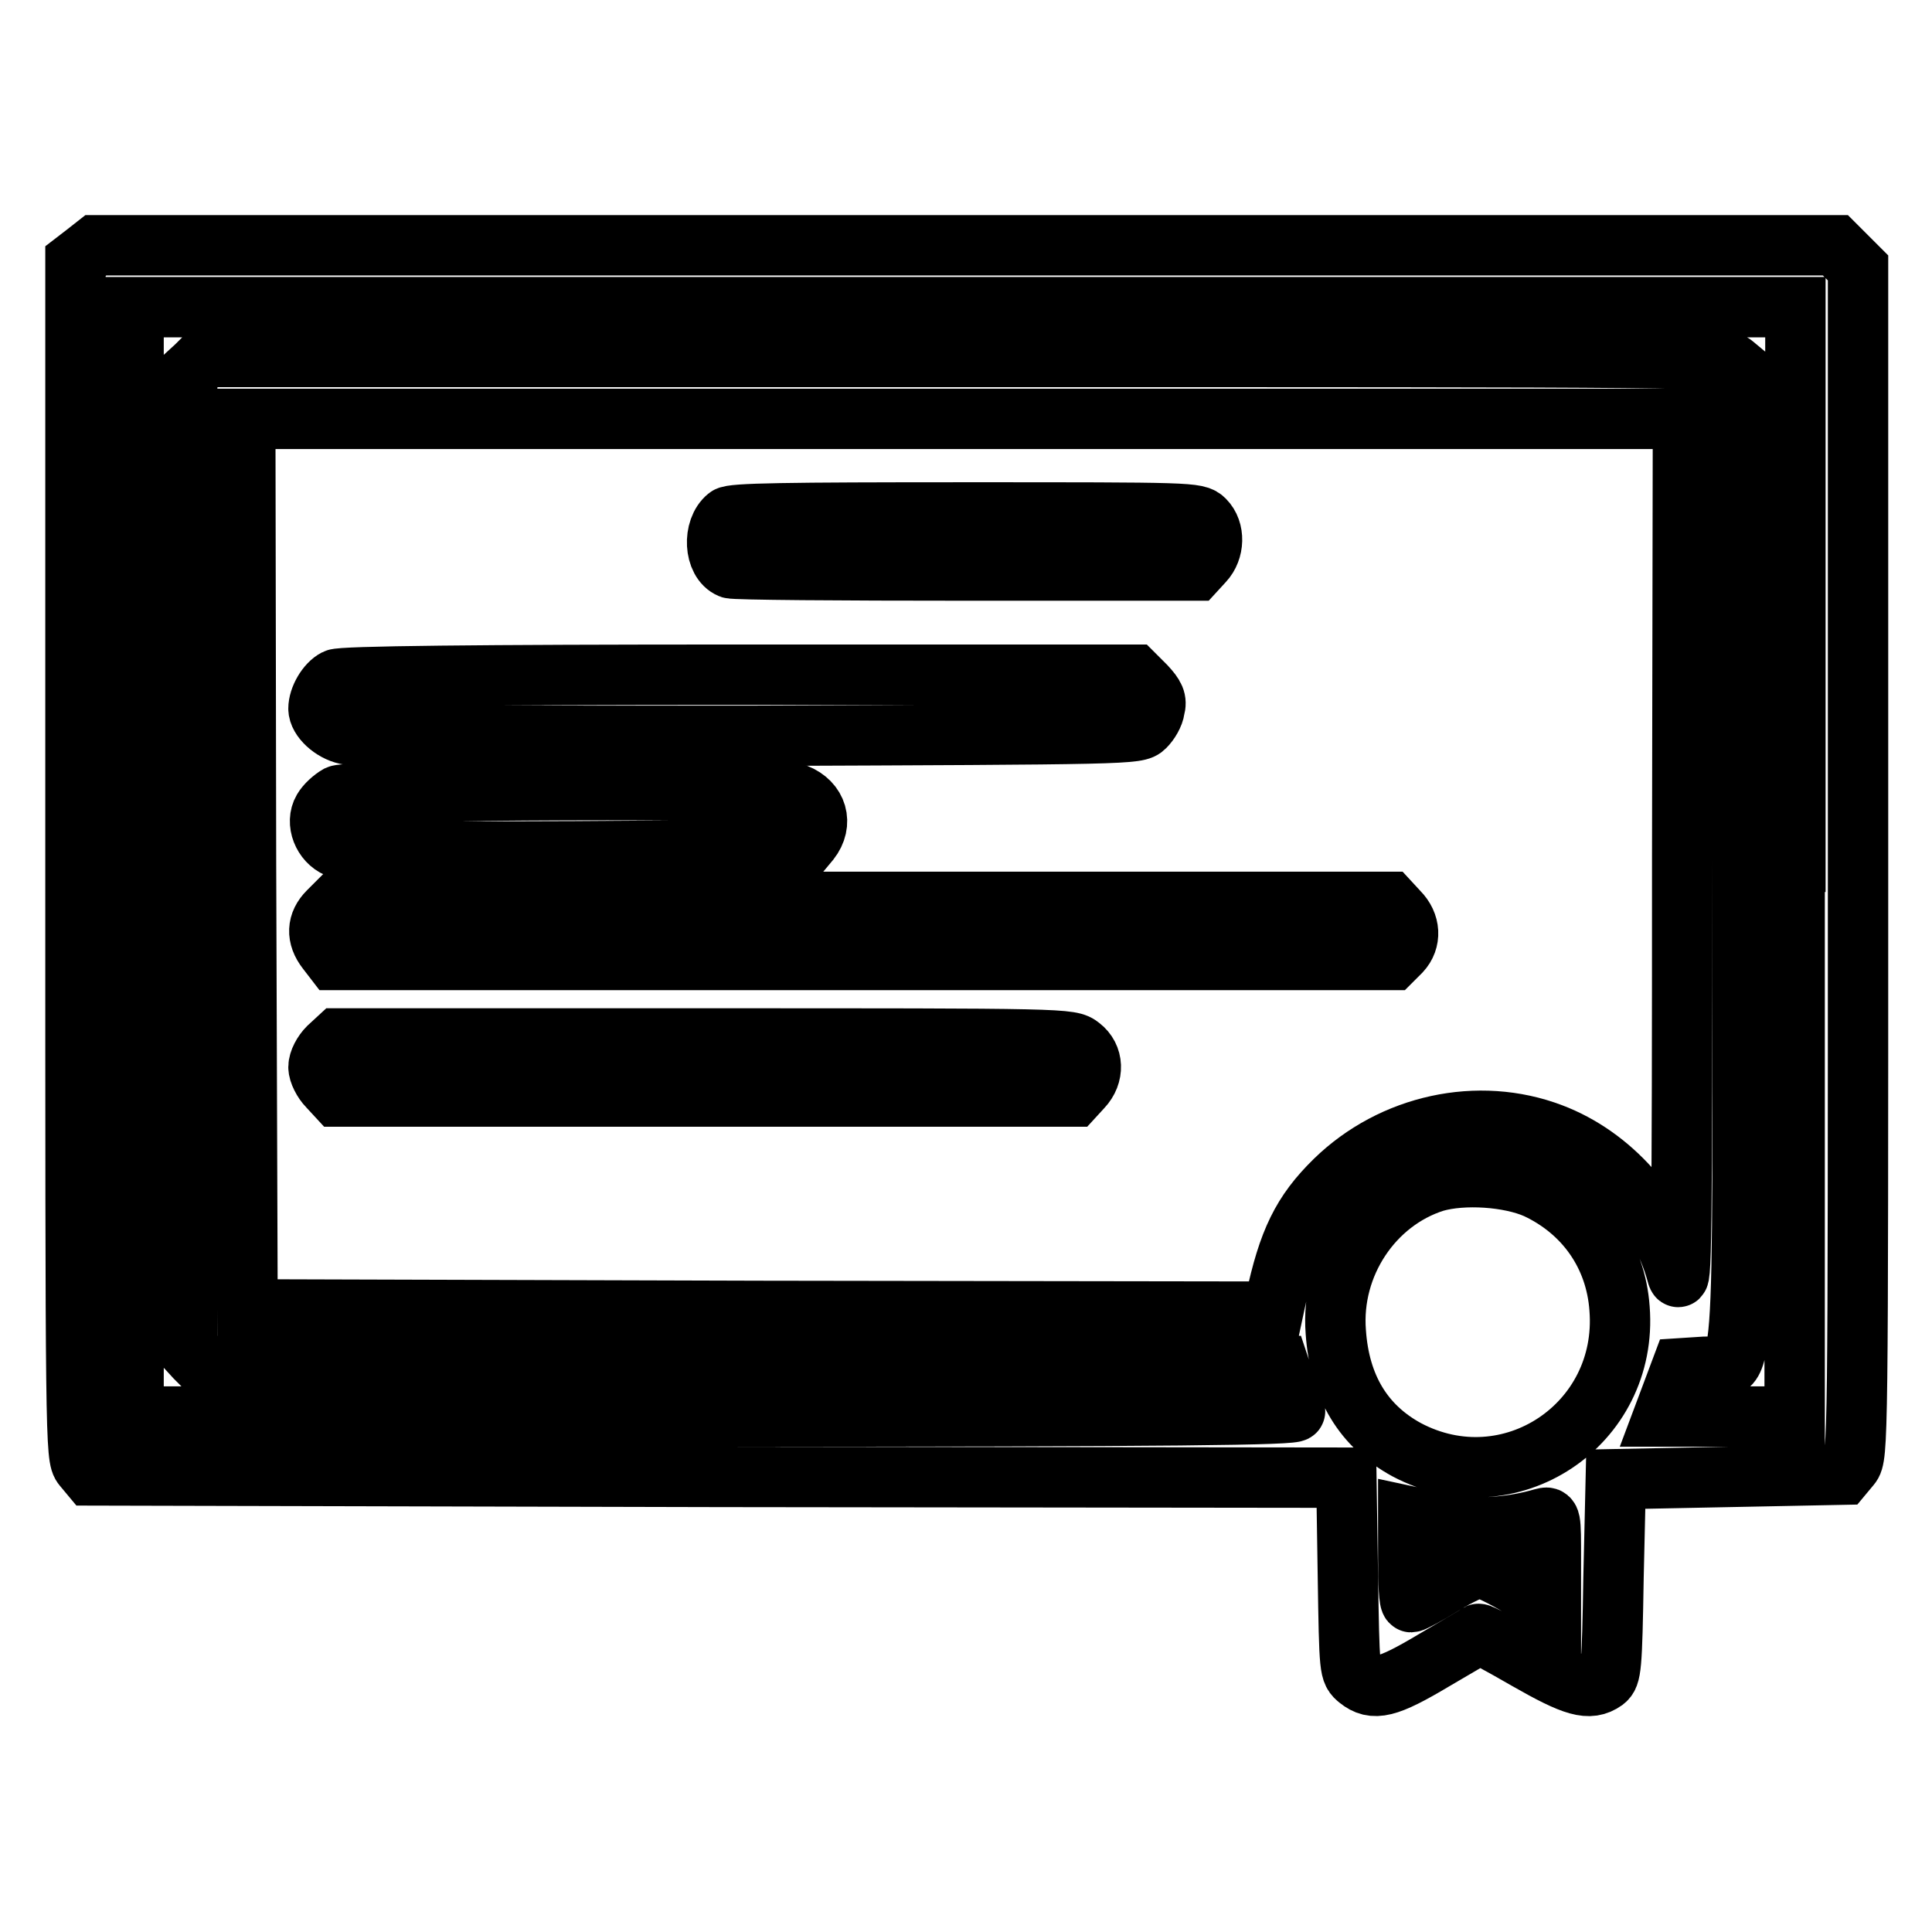
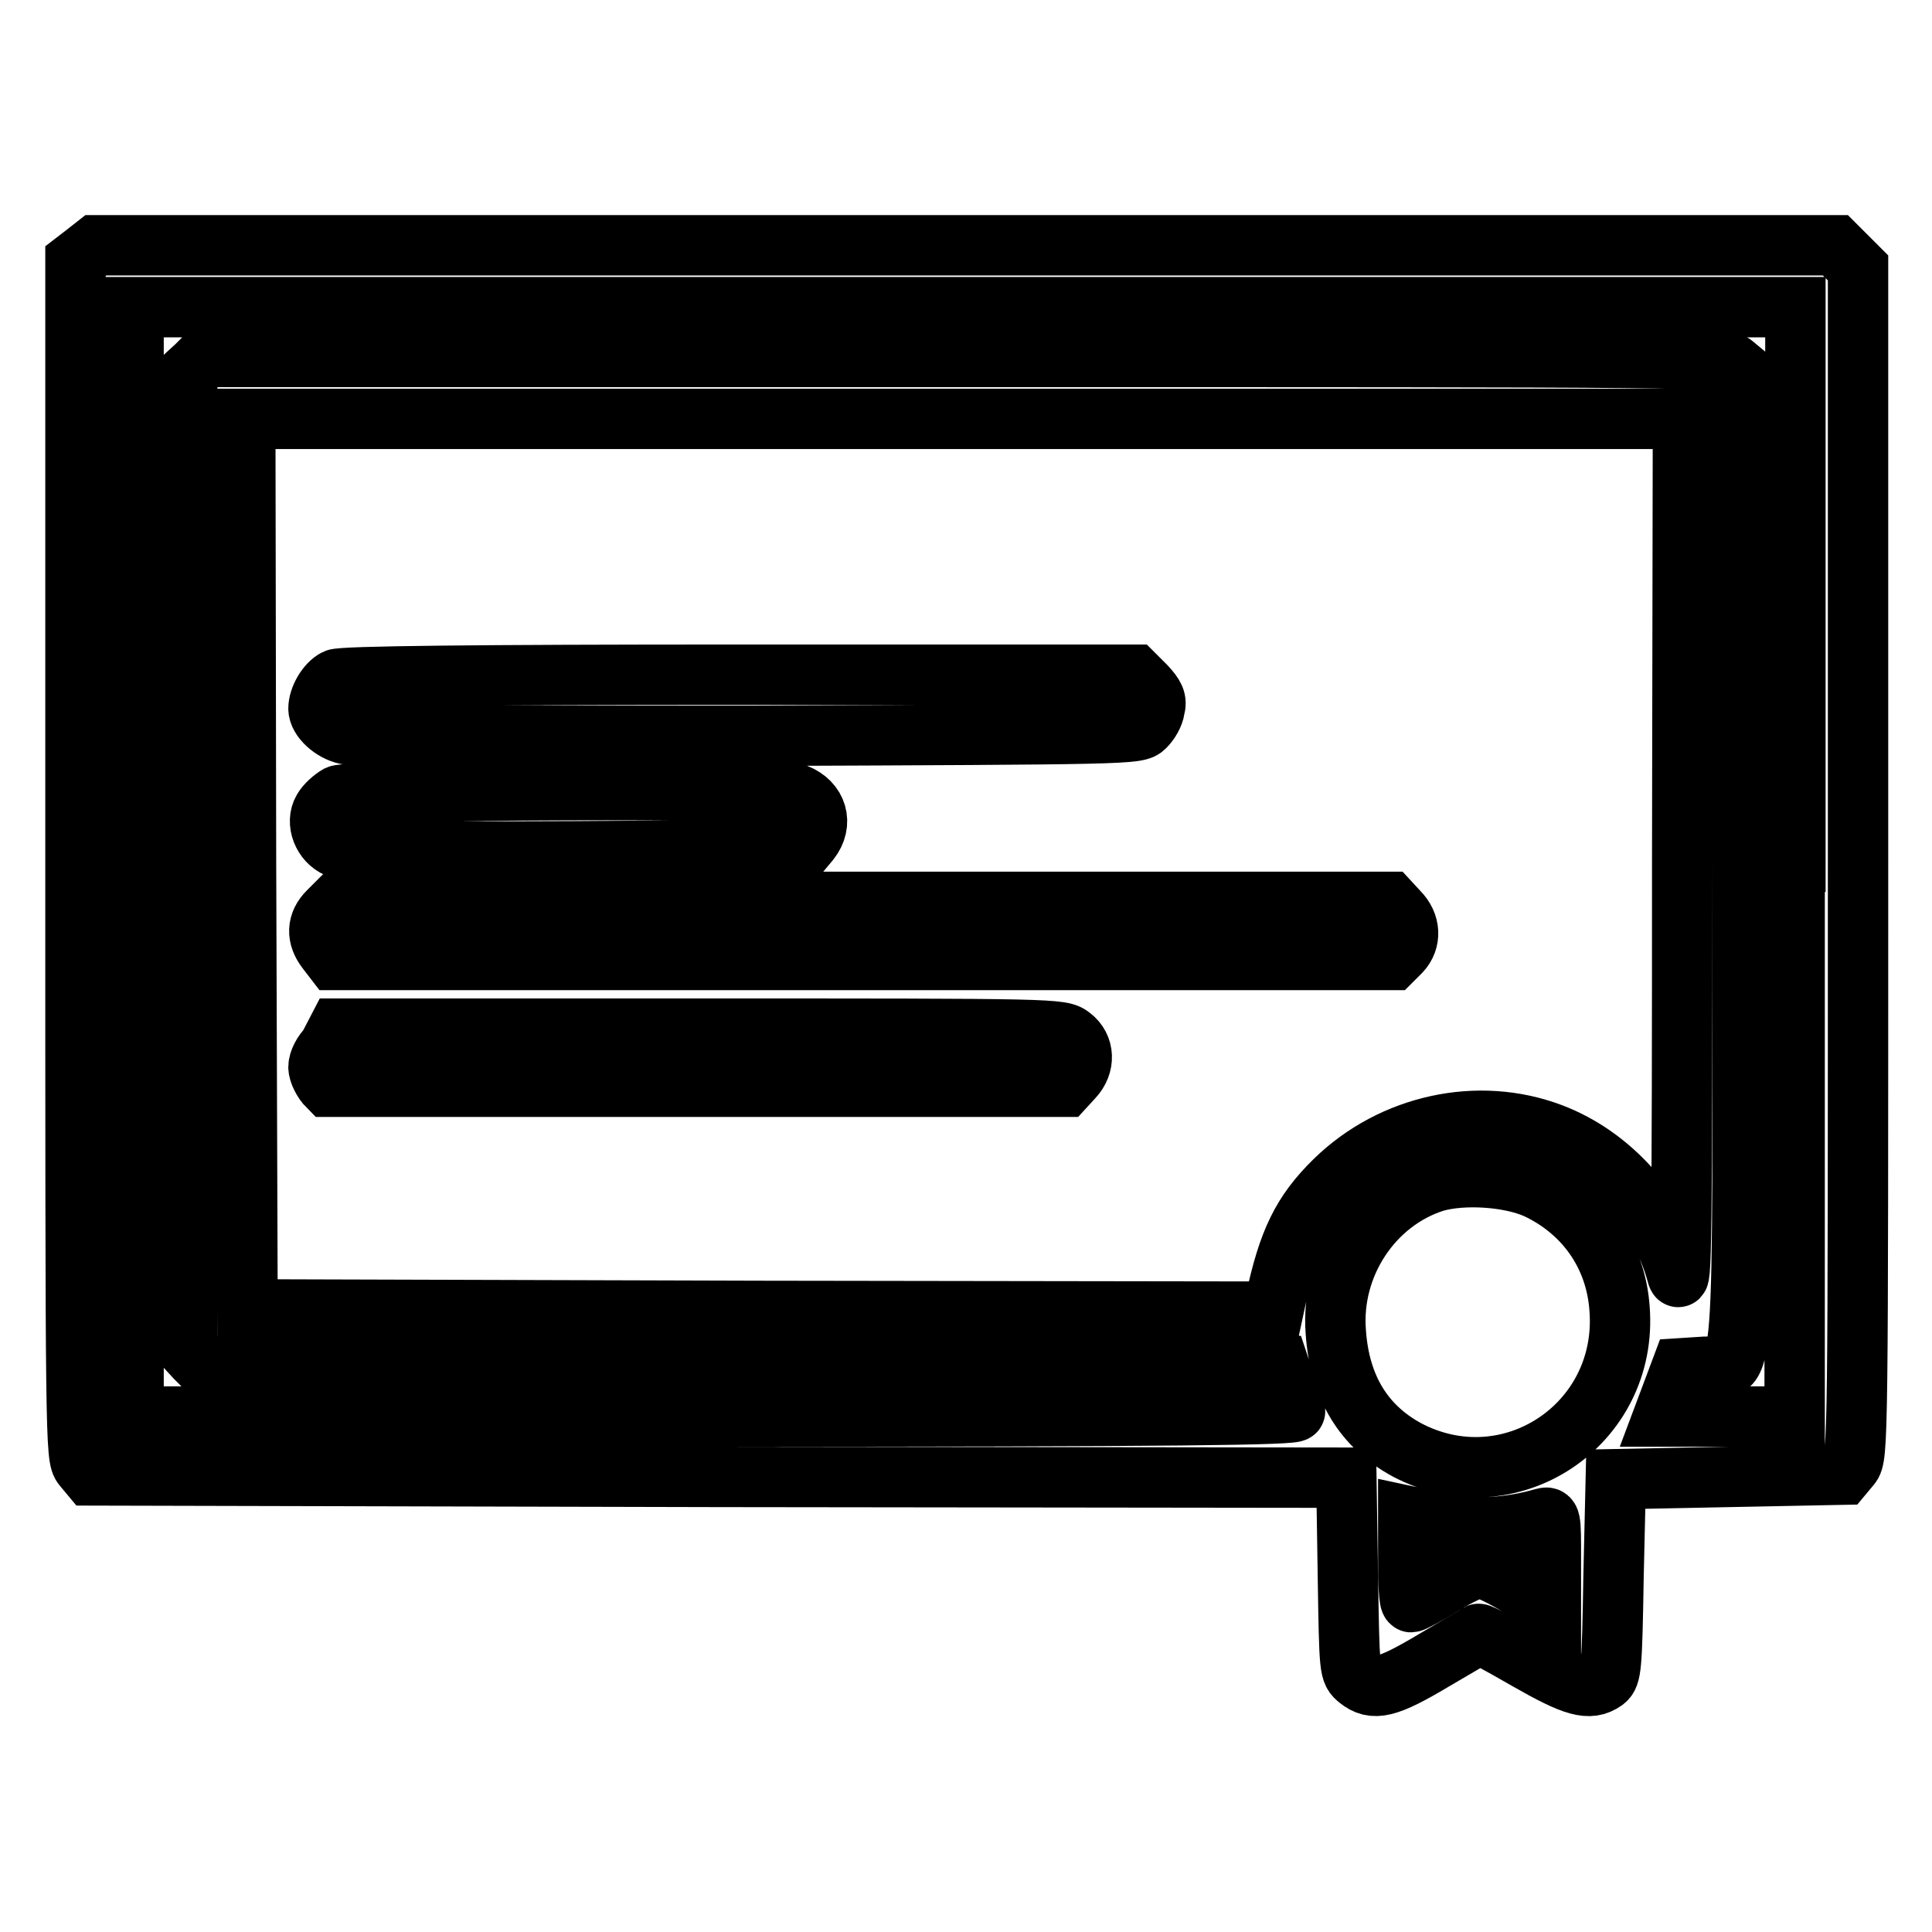
<svg xmlns="http://www.w3.org/2000/svg" version="1.1" x="0px" y="0px" viewBox="0 0 256 256" enable-background="new 0 0 256 256" xml:space="preserve">
  <g>
    <g>
      <g>
        <path stroke-width="8" fill-opacity="0" stroke="#000000" d="M11.3,33.6l-1.3,1v79.3c0,77.3,0,79.2,1,80.4l1,1.2l83.2,0.2l83.2,0.1l0.2,12.9c0.2,12.8,0.2,12.8,1.4,13.8c2,1.6,3.8,1.2,10-2.5c3.1-1.8,5.8-3.4,5.9-3.5c0.2-0.1,3.1,1.5,6.4,3.4c6.3,3.6,8.3,4.2,10.3,2.8c0.9-0.7,1-1.6,1.2-13.7l0.3-13l15-0.3l15.1-0.3l1-1.2c1-1.2,1-3.2,1-80V35.5l-1.5-1.5l-1.5-1.5H127.8H12.7L11.3,33.6z M237.8,114.2v73.5h-8.7h-8.7l1.2-3.2l1.2-3.2l3.1-0.2c5.5-0.3,5,7.2,5-67V49.3l-1.2-1c-1.2-1-3.5-1-101.8-1H27.2L26,48.5l-1.2,1.1v64.6v64.5l1.1,1.2L27,181h71.3h71.2l0.9,2.7c0.5,1.5,1,3,1.2,3.3c0.2,0.5-15.4,0.7-76.8,0.7H17.7v-73.5V40.7h110.1h110.1V114.2z M222.9,113.5c0,50.8-0.1,57.7-0.7,55.3c-2.3-8.4-8.7-15.6-16.6-18.6c-9.7-3.7-21.1-1.2-28.7,6.2c-4.4,4.3-6.2,8.1-7.9,16l-0.3,1.4l-68-0.1l-67.9-0.2l-0.2-59l-0.1-59h95.2H223L222.9,113.5z M203.6,157.5c6.4,3,10.5,8.8,11,15.9c1.2,15.4-14.6,25.9-28.2,18.7c-5.7-3.1-8.9-8.3-9.4-15.6c-0.7-8.9,4.9-17.3,13.1-19.9C193.9,155.5,200,155.9,203.6,157.5z M192.9,202.1c3.3,0.6,7.7,0.2,11.5-0.9c1.1-0.3,1.1-0.3,1.1,5.6v5.9l-4.2-2.5c-2.3-1.4-4.7-2.5-5.2-2.5c-0.6,0-2.8,1-4.9,2.3c-2.1,1.3-4,2.3-4.2,2.3c-0.3,0-0.4-2.6-0.4-5.7v-5.7l1.4,0.3C188.8,201.4,191,201.8,192.9,202.1z" />
-         <path stroke-width="8" fill-opacity="0" stroke="#000000" d="M96.4,68.5c-2,1.6-1.8,5.9,0.4,6.8c0.5,0.2,14.5,0.3,31.2,0.3h30.4l1.1-1.2c1.4-1.5,1.5-4.1,0.1-5.5c-1-1-1.7-1-31.6-1C104.1,67.9,97,68,96.4,68.5z" />
        <path stroke-width="8" fill-opacity="0" stroke="#000000" d="M44.5,90c-1.2,0.6-2.3,2.5-2.3,3.9c0,1.3,1.8,3,3.7,3.4c0.9,0.2,24.9,0.2,53.2,0.2c50.8-0.2,51.6-0.2,52.6-1.2c0.6-0.6,1.2-1.6,1.3-2.4c0.3-1.1,0-1.7-1.2-3l-1.5-1.5L98,89.4C63,89.4,45.2,89.6,44.5,90z" />
        <path stroke-width="8" fill-opacity="0" stroke="#000000" d="M44.8,105.4c-0.7,0.4-1.6,1.2-2,1.9c-1,1.7,0,4.2,1.9,5c0.9,0.4,10.3,0.6,31.5,0.5l30.1-0.2l1-1.2c1.8-2.3,1-5.1-1.8-6.2C103.4,104.4,46.5,104.6,44.8,105.4z" />
        <path stroke-width="8" fill-opacity="0" stroke="#000000" d="M43.5,120.8c-1.5,1.5-1.6,3.3-0.2,5.1l1,1.3h70.1h70.1l1.1-1.1c1.4-1.5,1.3-3.7-0.3-5.3l-1.2-1.3h-69.7H44.8L43.5,120.8z" />
-         <path stroke-width="8" fill-opacity="0" stroke="#000000" d="M43.5,138.8c-0.7,0.7-1.3,1.8-1.3,2.6c0,0.7,0.6,1.9,1.3,2.6l1.2,1.3h48.8h48.8l1.1-1.2c1.6-1.7,1.5-4.1-0.2-5.4c-1.4-1.1-1.6-1.1-50-1.1H44.8L43.5,138.8z" />
+         <path stroke-width="8" fill-opacity="0" stroke="#000000" d="M43.5,138.8c-0.7,0.7-1.3,1.8-1.3,2.6c0,0.7,0.6,1.9,1.3,2.6h48.8h48.8l1.1-1.2c1.6-1.7,1.5-4.1-0.2-5.4c-1.4-1.1-1.6-1.1-50-1.1H44.8L43.5,138.8z" />
      </g>
    </g>
  </g>
</svg>